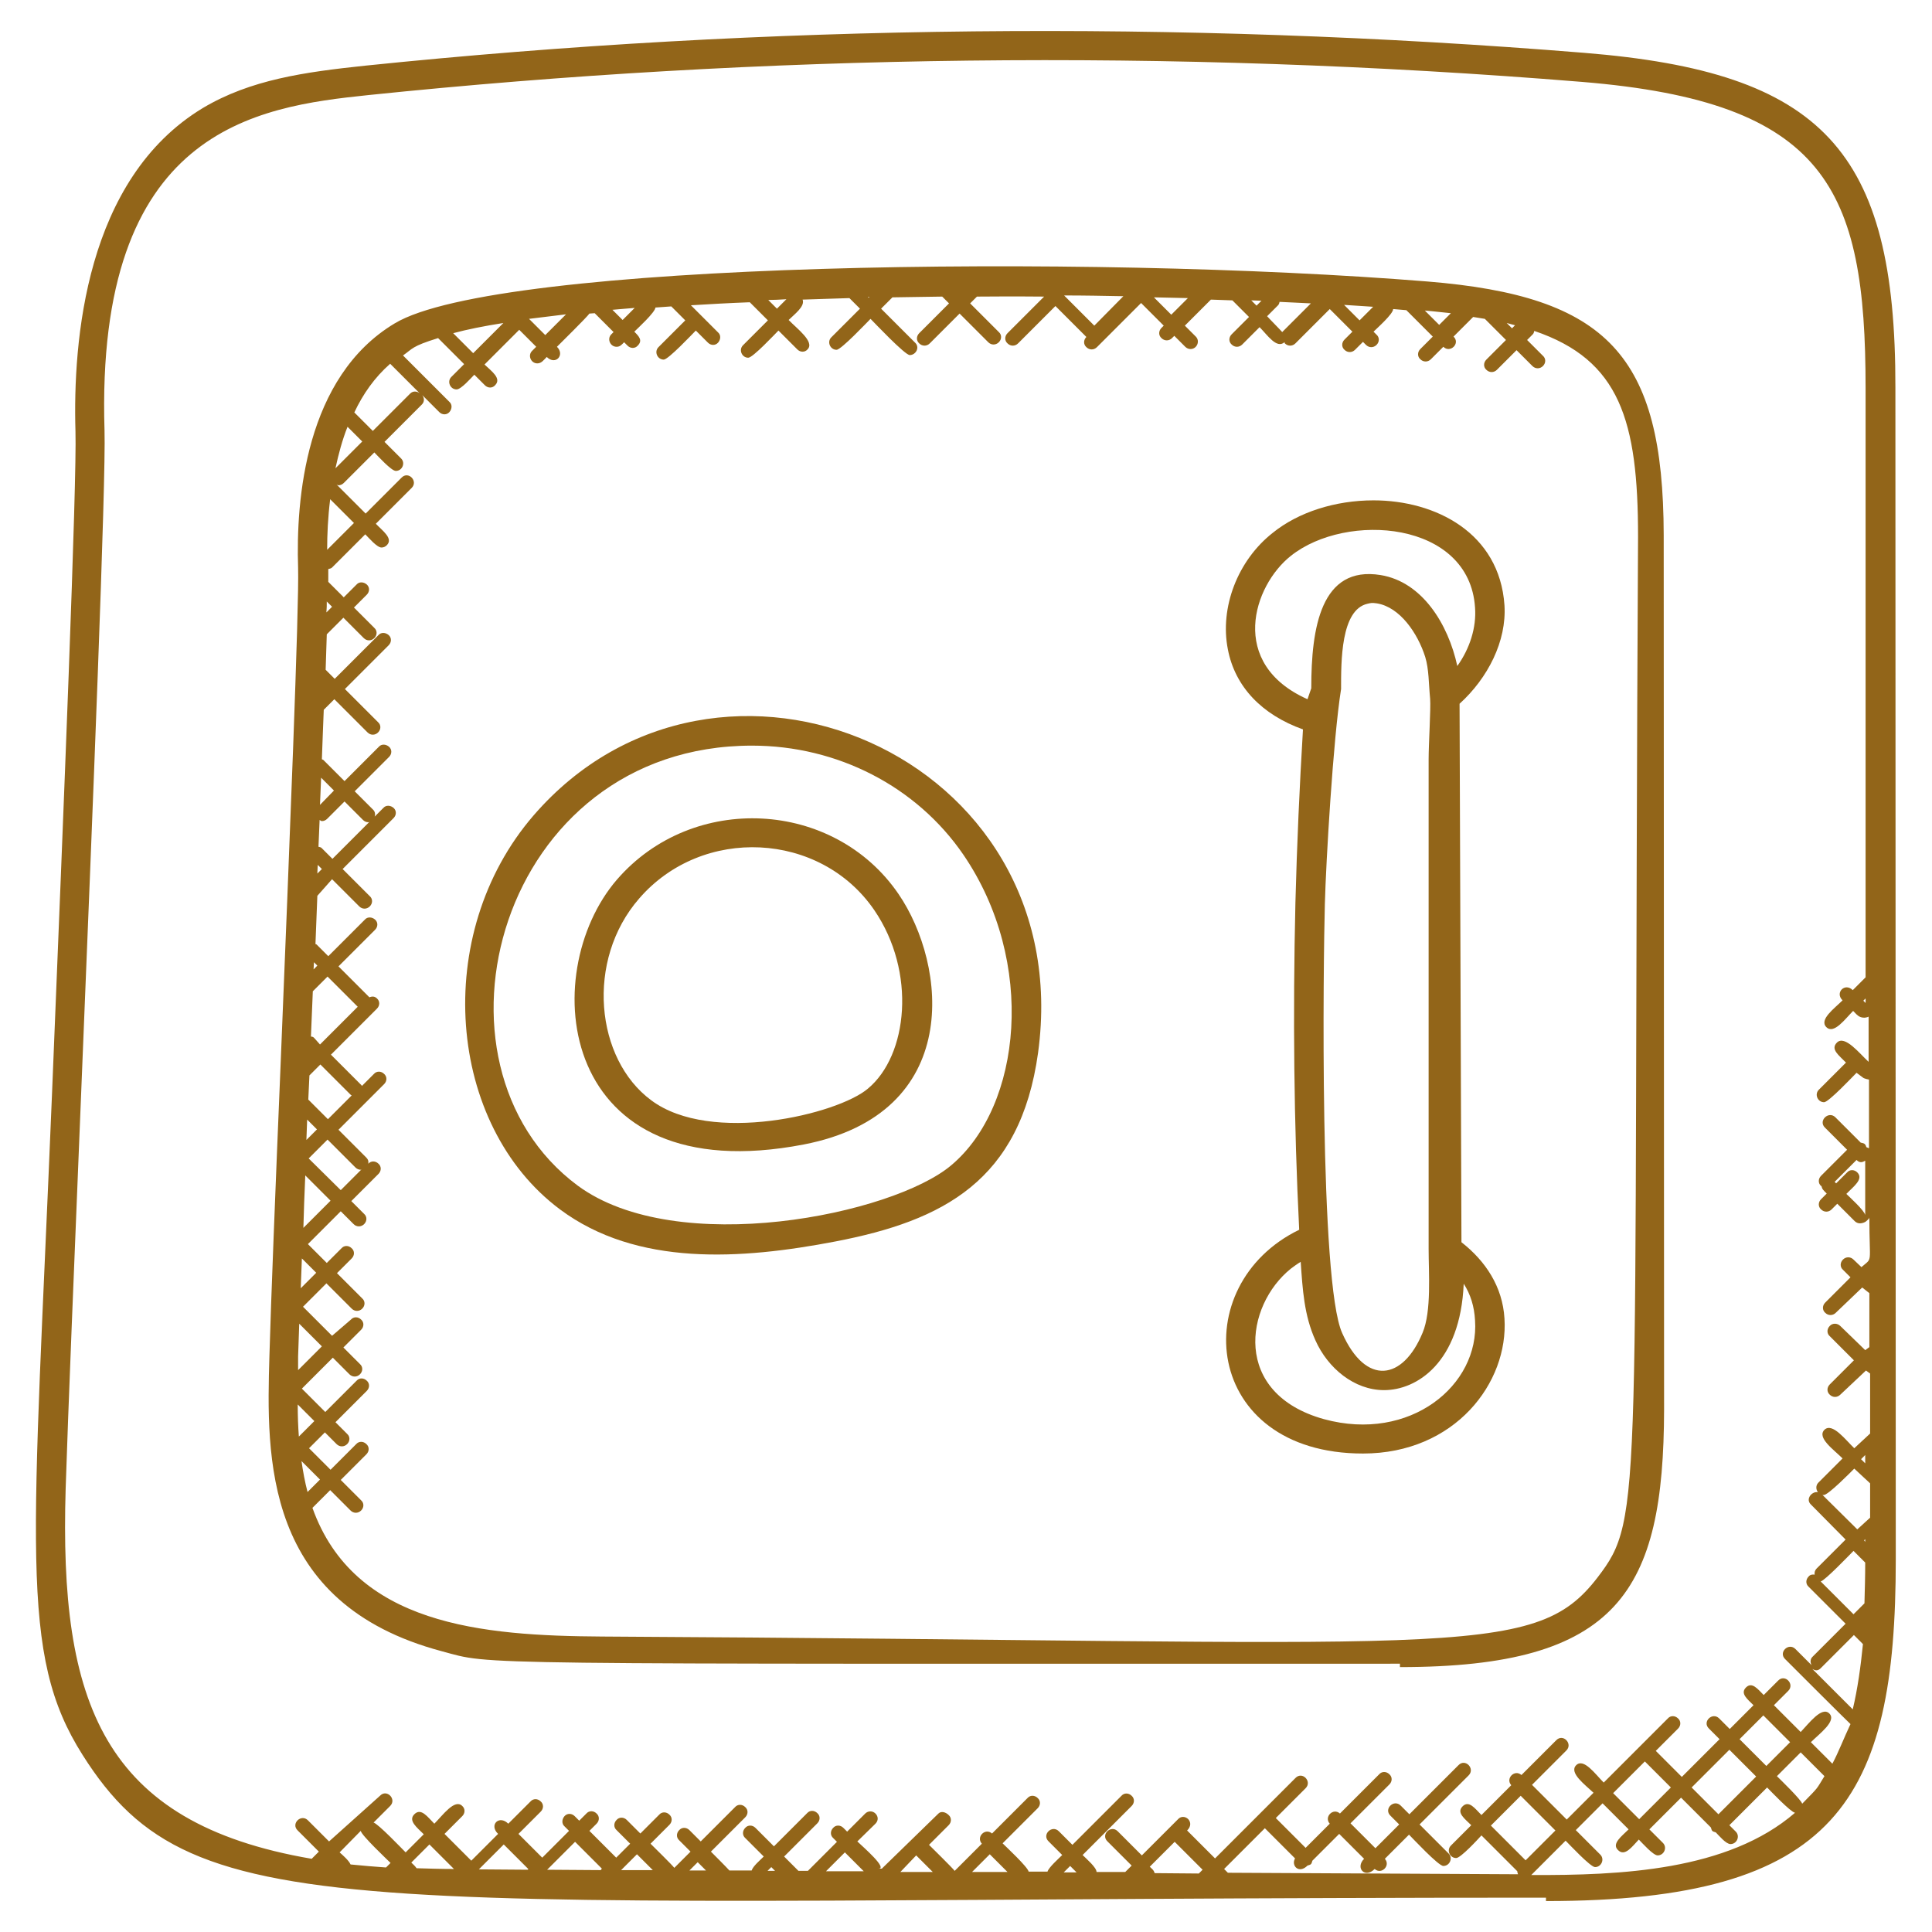
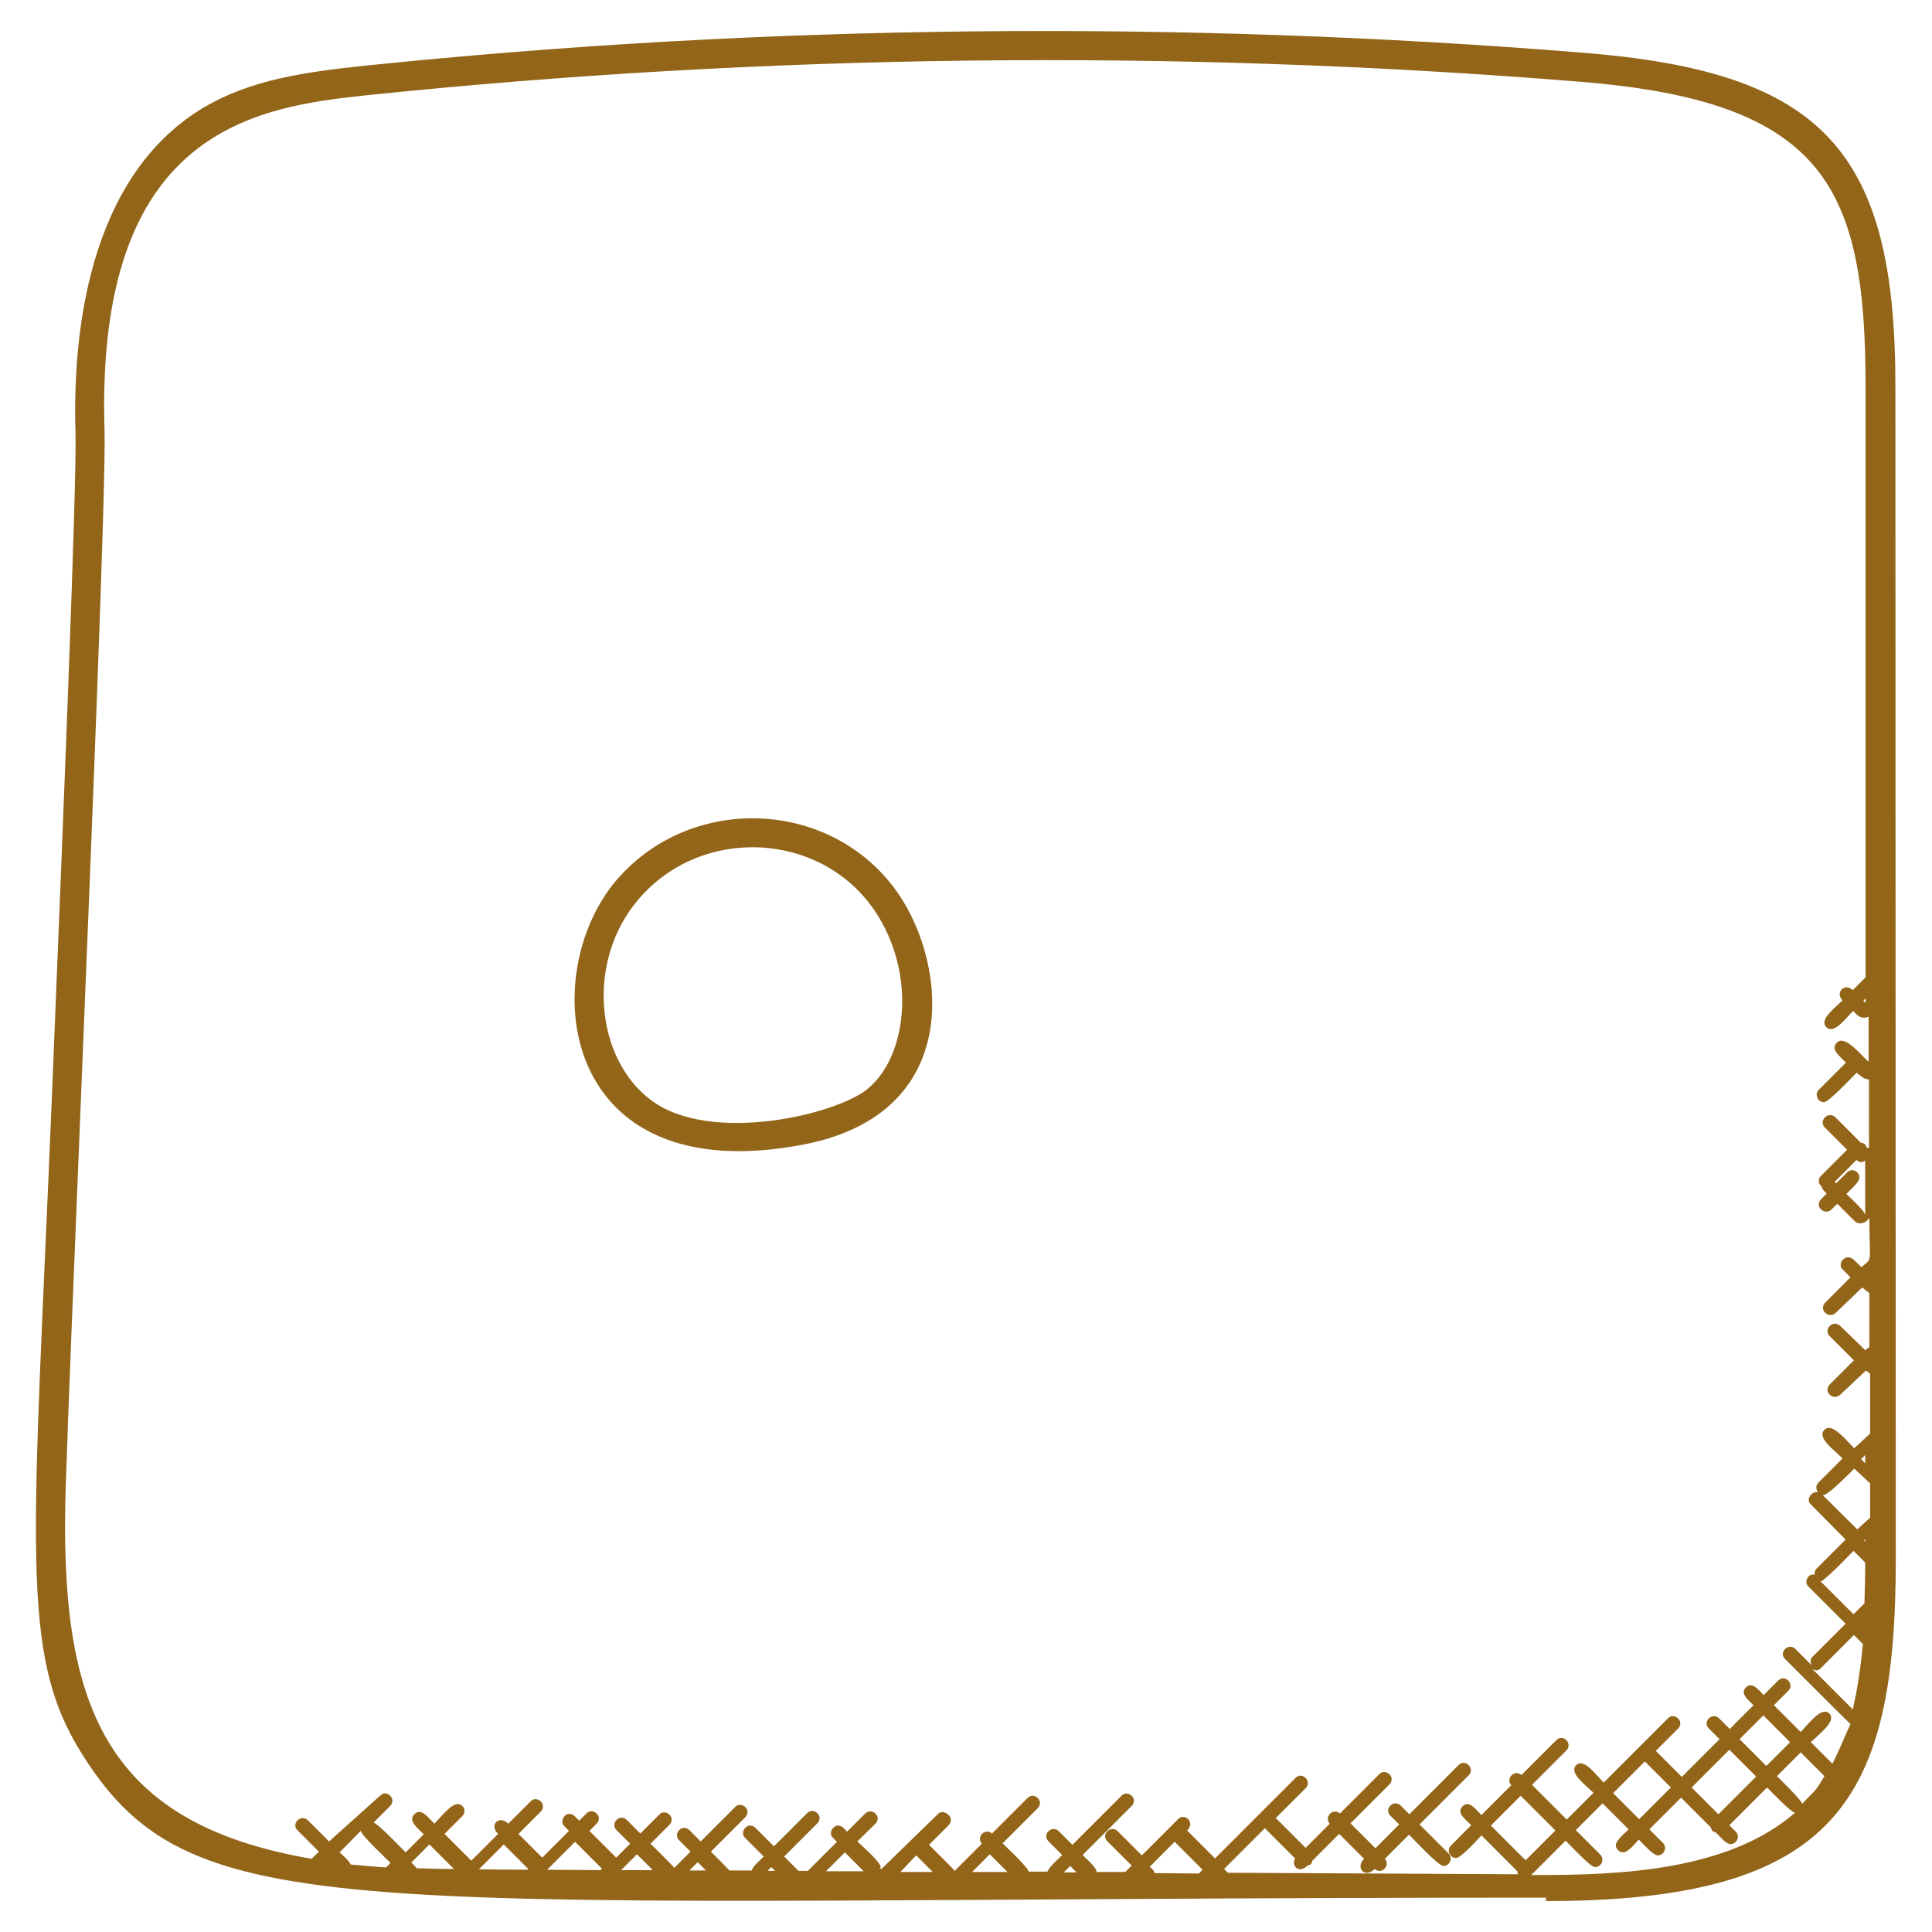
<svg xmlns="http://www.w3.org/2000/svg" version="1.1" id="Layer_1" x="0px" y="0px" viewBox="0 0 512 512" style="enable-background:new 0 0 512 512;" xml:space="preserve">
  <style type="text/css">
	.st0{fill:#926519;}
</style>
  <g>
    <g>
-       <path class="st0" d="M378.3,74.6c-90.1-7.3-246.5-5.3-273.7,11.1C80.9,99.9,78.4,132.4,79,150.5c0.3,9.9-2.3,74.1-4.6,130.7    c-1.4,33.5-2.6,63.9-3,78.1c-0.8,26.9-1.7,65.7,45.7,78.3c13.8,3.7,1.9,3.3,253.9,3.3v0.9c58,0,69.9-20.1,70-68.3l-0.1-231.7    C440.8,94.1,426,78.5,378.3,74.6L378.3,74.6z M401.5,86.2l-0.8,0.8l-1.4-1.4C400.1,85.8,400.8,86,401.5,86.2z M384.5,83l-3.1,3.1    l-3.8-3.8C380.1,82.5,382.3,82.8,384.5,83z M339.8,88c-0.7-0.8-3.3-3.4-4-4.2l2.9-2.9c0.3-0.3,0.3-0.6,0.4-0.9    c2.8,0.1,5.6,0.3,8.3,0.4L339.8,88z M333,81l-1.4-1.4c0.9,0,1.8,0.1,2.7,0.1L333,81z M363.9,81.3l-3.6,3.6l-4.1-4.1    C358.8,81,361.4,81.1,363.9,81.3z M290,86.3l-8-8c5.3,0,10.5,0.1,15.7,0.2L290,86.3z M314.8,79l-4.4,4.4l-4.6-4.6    C308.9,78.9,311.9,78.9,314.8,79z M230.4,78.7l-0.2,0.2l-0.2-0.2C230.2,78.7,230.3,78.7,230.4,78.7z M208.4,79.3l-2.5,2.5    l-2.3-2.3C205.1,79.5,206.7,79.4,208.4,79.3L208.4,79.3z M168.2,81.6l-3.2,3.2l-2.7-2.7C164.2,81.9,166.2,81.8,168.2,81.6    L168.2,81.6z M150,83.3l-5.5,5.5l-4.3-4.3C143.4,84.1,146.6,83.7,150,83.3L150,83.3z M133.4,85.6l-8,8l-5.3-5.3    C123.8,87.3,128.3,86.4,133.4,85.6z M103.4,96.4l7.8,7.8c-0.8-0.6-1.8-0.6-2.5,0.1l-9.9,9.9l-4.9-4.9    C96.2,104.4,99.3,100,103.4,96.4z M79.9,387.2l4.9,4.9l-3.3,3.3C80.8,392.7,80.3,390,79.9,387.2L79.9,387.2z M78.9,372.2l4.4,4.4    l-4.1,4.1C79,378,78.9,375.2,78.9,372.2L78.9,372.2z M79,359.5c0.1-2.4,0.2-5.4,0.3-8.7l6,6l-6.3,6.3C79,361.9,79,360.7,79,359.5z     M80,333.5l3.8,3.8l-4.1,4.1C79.8,338.9,79.9,336.3,80,333.5z M80.9,311.5l6.7,6.7l-7.2,7.2C80.5,321,80.7,316.3,80.9,311.5    L80.9,311.5z M81.8,307l5-5l7.4,7.4c0.4,0.4,0.9,0.6,1.4,0.6c0.1,0,0.1-0.1,0.2-0.1l-5.5,5.5L81.8,307z M81.2,302.1    c0.1-1.8,0.1-3.6,0.2-5.4l2.6,2.6L81.2,302.1z M81.7,291.4c0.1-2.1,0.2-4.3,0.3-6.4l2.9-2.9l8.1,8.1c0,0,0.1,0,0.2,0.1l-6.3,6.3    L81.7,291.4z M83.2,275c-0.2-0.2-0.5-0.3-0.8-0.3c0.2-4,0.3-8,0.5-12l3.9-3.9l8,8l-10,10L83.2,275z M83.1,256.9    c0-0.6,0.1-1.2,0.1-1.9l0.9,0.9L83.1,256.9z M84.2,229.2l1.1,1.1l-1.2,1.2C84.1,230.7,84.2,229.9,84.2,229.2z M85.2,224.7    c-0.2-0.2-0.5-0.2-0.8-0.3c0.1-2.4,0.2-4.8,0.3-7.1c0.2,0.1,0.4,0.3,0.6,0.3c0.5,0,1-0.2,1.4-0.6l4.6-4.6l4.9,4.9    c0.4,0.4,0.9,0.6,1.4,0.6c0.2,0,0.3-0.1,0.4-0.2l-9.9,9.9L85.2,224.7z M84.8,213.3c0.1-2.4,0.2-4.8,0.3-7.2l3.4,3.4L84.8,213.3z     M86.6,159.4l1.4,1.4l-1.5,1.5C86.6,161.2,86.6,160.3,86.6,159.4L86.6,159.4z M86.7,145.7c0-4.1,0.2-8.6,0.8-13.4l6.3,6.3    L86.7,145.7z M92.1,113.1L96,117l-7.1,7.1C89.7,120.4,90.7,116.6,92.1,113.1z M423.4,418c-17.1,22.3-37.4,16.9-263.8,15.7    c-31.9-0.2-65.7-3-76.8-34.1l4.7-4.7l5.4,5.4c0.4,0.4,0.9,0.6,1.4,0.6s1-0.2,1.4-0.6c0.8-0.8,0.8-2,0-2.7l-5.4-5.4l6.8-6.8    c0.8-0.8,0.8-2,0-2.7c-0.8-0.8-2-0.8-2.7,0l-6.8,6.8l-5.7-5.7l4.2-4.2l3.1,3.1c0.4,0.4,0.9,0.6,1.4,0.6s1-0.2,1.4-0.6    c0.8-0.8,0.8-2,0-2.7l-3.1-3.1l8.3-8.3c0.8-0.8,0.8-2,0-2.7c-0.8-0.8-2-0.8-2.7,0l-8.3,8.3L80,368l8.2-8.2l4.4,4.4    c0.4,0.4,0.9,0.6,1.4,0.6s1-0.2,1.4-0.6c0.8-0.8,0.8-2,0-2.7l-4.4-4.4l4.7-4.7c0.8-0.8,0.8-2,0-2.7c-0.8-0.8-2-0.8-2.7,0l-5,4.3    l-7.7-7.7l6.2-6.2l6.7,6.7c0.4,0.4,0.9,0.6,1.4,0.6s1-0.2,1.4-0.6c0.8-0.8,0.8-2,0-2.7l-6.7-6.7l3.9-3.9c0.8-0.8,0.8-2,0-2.7    c-0.8-0.8-2-0.8-2.7,0l-3.9,3.9l-5-5l8.7-8.7l3.4,3.4c0.4,0.4,0.9,0.6,1.4,0.6s1-0.2,1.4-0.6c0.8-0.8,0.8-2,0-2.7l-3.4-3.4    l7.2-7.2c0.8-0.8,0.8-2,0-2.7c-0.8-0.8-2-0.8-2.7,0l0,0c0.1-0.6,0-1.1-0.5-1.6l-7.4-7.4l12.1-12.1c0.8-0.8,0.8-2,0-2.7    c-0.8-0.8-2-0.8-2.7,0l-3.2,3.2c0,0,0-0.1-0.1-0.2l-8.1-8.1l12.2-12.2c0.8-0.8,0.8-2,0-2.7c-0.6-0.6-1.3-0.6-2-0.3l-8.2-8.2    l9.7-9.7c0.8-0.8,0.8-2,0-2.7s-2-0.8-2.7,0l-9.7,9.7l-3.1-3.1c-0.1-0.1-0.2-0.1-0.3-0.1c0.2-4.3,0.3-8.5,0.5-12.8L88,233l7.2,7.2    c0.4,0.4,0.9,0.6,1.4,0.6s1-0.2,1.4-0.6c0.8-0.8,0.8-2,0-2.7l-7.2-7.2l13.5-13.5c0.8-0.8,0.8-2,0-2.7s-2-0.8-2.7,0l-2.3,2.3    c0.2-0.6,0.1-1.3-0.4-1.8l-4.9-4.9l9.1-9.1c0.8-0.8,0.8-2,0-2.7s-2-0.8-2.7,0l-9.1,9.1l-5.6-5.6c-0.1-0.1-0.3-0.1-0.4-0.2    c0.2-4.6,0.3-9,0.5-13.1l2.8-2.8l8.8,8.8c0.4,0.4,0.9,0.6,1.4,0.6s1-0.2,1.4-0.6c0.8-0.8,0.8-2,0-2.7l-8.8-8.8L103,171    c0.8-0.8,0.8-2,0-2.7s-2-0.8-2.7,0l-11.6,11.6l-2.4-2.4l0,0c0.1-3.4,0.2-6.6,0.3-9.4l4.4-4.4l5.4,5.4c0.4,0.4,0.9,0.6,1.4,0.6    s1-0.2,1.4-0.6c0.8-0.8,0.8-2,0-2.7l-5.4-5.4l3.4-3.4c0.8-0.8,0.8-2,0-2.7s-2-0.8-2.7,0l-3.4,3.4l-4.1-4.1c0-1.4,0-2.6,0-3.4    c0.3-0.1,0.7-0.1,1-0.4l8.8-8.8c0.9,0.9,3.1,3.5,4.3,3.5c0.5,0,1-0.2,1.4-0.6c1.8-1.8-1.1-3.8-2.9-5.7l9.5-9.5    c1.8-1.8-0.9-4.6-2.7-2.7l-9.5,9.5l-7.7-7.7c0.2,0.1,0.3,0.2,0.5,0.2c0.5,0,1-0.2,1.4-0.6l8.1-8.1c0.9,0.9,4.5,4.9,5.7,4.9    c1.7,0,2.6-2.1,1.4-3.3l-4.4-4.4l9.9-9.9c0.7-0.7,0.7-1.7,0.1-2.5l4.5,4.5c0.8,0.8,2,0.8,2.7,0s0.8-2,0-2.7l-12.3-12.3    c2.6-1.8,2.2-2.4,9.3-4.6l6.9,6.9l-3.4,3.4c-1.2,1.2-0.3,3.3,1.4,3.3c1.2,0,3.8-3,4.7-3.9l2.8,2.8c0.8,0.8,2,0.8,2.7,0    c1.8-1.8-0.9-3.7-2.8-5.5l9.2-9.2l4.5,4.5L141,93c-1.2,1.2-0.3,3.3,1.4,3.3c1.1,0,1.7-0.9,2.5-1.7c2.3,2.3,4.9-0.5,2.7-2.7    c0.8-0.8,8-7.9,8.6-8.8c0.5,0,0.9-0.1,1.4-0.1l5,5l-0.6,0.6c-1.2,1.2-0.3,3.3,1.4,3.3c0.9,0,1.3-0.5,2-1.2l0.9,0.9    c0.8,0.8,2,0.8,2.7,0c1.4-1.4,0.3-2.5-0.9-3.7c0.9-0.9,5.5-5.1,5.6-6.4c1.3-0.1,2.8-0.2,4.2-0.3l3.7,3.7l-7.1,7.1    c-1.2,1.2-0.3,3.3,1.4,3.3c1.2,0,7.5-6.7,8.5-7.7l3.2,3.2c0.8,0.8,2,0.8,2.7,0s0.8-2,0-2.7l-7.2-7.2c5-0.3,10.2-0.6,15.6-0.8    l4.8,4.8l-6.6,6.6c-1.2,1.2-0.3,3.3,1.4,3.3c1.2,0,7-6.2,8-7.2l5,5c0.8,0.8,2,0.8,2.7,0c2-2-2.8-5.5-5-7.8    c1.5-1.5,4.4-3.6,3.7-5.4c4.1-0.1,8.2-0.3,12.4-0.4l2.8,2.8l-7.6,7.6c-1.2,1.2-0.3,3.3,1.4,3.3c1.2,0,8-7.2,9-8.2    c0.9,0.9,9.1,9.6,10.4,9.6c0.5,0,1-0.2,1.4-0.6c0.8-0.8,0.8-2,0-2.7l-9-9c0.7-0.7,2.3-2.3,3-3c4.3-0.1,8.8-0.1,13.2-0.2l1.8,1.8    l-7.9,7.9c-0.8,0.8-0.8,2,0,2.7c0.4,0.4,0.9,0.6,1.4,0.6s1-0.2,1.4-0.6l7.9-7.9l7.6,7.6c0.4,0.4,0.9,0.6,1.4,0.6s1-0.2,1.4-0.6    c0.8-0.8,0.8-2,0-2.7l-7.6-7.6l1.8-1.8c7.4,0,5.7-0.1,17.8,0l-9.7,9.7c-0.8,0.8-0.8,2,0,2.7c0.4,0.4,0.9,0.6,1.4,0.6    s1-0.2,1.4-0.6l9.9-9.9l8.2,8.2c-0.8,0.8-0.8,2,0,2.7c0.4,0.4,0.9,0.6,1.4,0.6s1-0.2,1.4-0.6l11.7-11.7l6,6l-0.6,0.6    c-0.8,0.8-0.8,2,0,2.7c0.4,0.4,0.9,0.6,1.4,0.6s1-0.2,1.4-0.6l0.6-0.6l2.9,2.9c0.4,0.4,0.9,0.6,1.4,0.6c1.7,0,2.6-2.1,1.4-3.3    l-2.9-2.9l6.9-6.9c1.9,0.1,3.8,0.1,5.7,0.2L331,84l-4.6,4.6c-0.8,0.8-0.8,2,0,2.7c0.4,0.4,0.9,0.6,1.4,0.6s1-0.2,1.4-0.6l4.6-4.6    c2.1,2.1,4.5,5.8,6.6,4c0.1,0.1,0,0.2,0.1,0.3c0.4,0.4,0.9,0.6,1.4,0.6s1-0.2,1.4-0.6l9.1-9.1l6,6l-2.1,2.1c-0.8,0.8-0.8,2,0,2.7    c0.4,0.4,0.9,0.6,1.4,0.6s1-0.2,1.4-0.6l2.1-2.1l0.8,0.8c0.4,0.4,0.9,0.6,1.4,0.6s1-0.2,1.4-0.6c0.8-0.8,0.8-2,0-2.7l-0.8-0.8    c1-1,5.2-4.7,5.2-6c1.2,0.1,2.3,0.2,3.5,0.3l7,7l-3.3,3.3c-0.8,0.8-0.8,2,0,2.7c0.4,0.4,0.9,0.6,1.4,0.6s1-0.2,1.4-0.6l3.3-3.3    c1.8,1.8,4.6-0.9,2.7-2.7l5.2-5.2c1,0.2,2.1,0.3,3.1,0.5l5.6,5.6l-5.2,5.2c-0.8,0.8-0.8,2,0,2.7c0.4,0.4,0.9,0.6,1.4,0.6    s1-0.2,1.4-0.6l5.2-5.2l4.2,4.2c0.4,0.4,0.9,0.6,1.4,0.6s1-0.2,1.4-0.6c0.8-0.8,0.8-2,0-2.7l-4.2-4.2l1.5-1.5    c0.3-0.3,0.3-0.6,0.4-0.9c22.7,7.7,27.5,23.8,27.5,54.5C432.7,399,435.8,401.8,423.4,418L423.4,418z" />
-     </g>
+       </g>
    <g>
      <path class="st0" d="M419.8,14c-107.2-8.7-216.4-7.6-323,3.4c-16.1,1.7-30.4,3.7-43,11.2C22.6,47.4,19.3,90.4,20,114.3    c0.4,13.3-3.1,99.3-6.2,175.2c-5,121.6-8.9,148.8,8.1,175.6c30.1,47.6,70.9,37.8,387.8,37.8v0.9c77.2,0,92.7-26.7,92.7-90.5    l-0.1-310.6C502.4,39.8,483,19.1,419.8,14L419.8,14z M491,453l-10.7-10.7c0.7,0.4,1.4,0.6,2.2-0.2l8.8-8.8l2.4,2.4    C493.1,441.7,492.3,447.5,491,453L491,453z M494.1,424.9l-2.9,2.9l-8.7-8.7c1.1-0.2,7.8-7.2,8.7-8.1l3.1,3.1    C494.3,417.7,494.2,421.3,494.1,424.9z M494,408.2l0.3-0.3v0.7L494,408.2z M494.3,387.8l-1.1-1.1l1.1-1.1V387.8z M492.2,310.7    c-0.8-0.8-2-0.8-2.7,0l-2.9,2.9l-0.4-0.4l5.8-5.8c0.9,0.9,1.6,0.6,2.3,0.2V322c-0.2-1.2-4.2-4.8-5-5.6    C491.1,314.5,494,312.5,492.2,310.7z M494.4,265.8l-0.6-0.6l0.6-0.6V265.8z M95.6,485.2c0.2,1.2,7,7.6,7.9,8.5l-1.2,1.2    c-3.1-0.2-6.3-0.5-9.4-0.8c-0.4-1-2.1-2.5-2.9-3.2L95.6,485.2z M159.2,495.6l-14.2-0.1l7.4-7.4l7.1,7.1L159.2,495.6z M139.9,495.5    l-13-0.1l6.6-6.6l6.5,6.5C140,495.4,139.9,495.4,139.9,495.5z M110.4,495.1c-0.6-0.8-0.6-0.7-1.4-1.5l4.8-4.8l6.5,6.5    C117,495.3,113.7,495.2,110.4,495.1z M164.6,495.6l4.2-4.2l4.2,4.2H164.6z M182.7,495.7l2.2-2.2l2.2,2.2H182.7z M203.4,495.8l1-1    l1,1H203.4z M218.9,495.9l5-5l5,5H218.9z M242.8,491.7l4.4,4.4h-8.6L242.8,491.7z M262.3,491.4l4.7,4.7h-9.4L262.3,491.4z     M281.9,496.2l1.7-1.7l1.7,1.7H281.9z M311.3,488.1l7.4,7.4l-1,1l-11.7-0.1c-0.3-0.9-0.5-0.9-1.3-1.7L311.3,488.1z M403,475.9    l9.2,9.2l-7.9,7.9l-9.2-9.2L403,475.9z M405.8,496.9l9.1-9.1c1,1,6.6,7,7.8,7c1.7,0,2.6-2.1,1.4-3.3l-6.5-6.5l7.1-7.1l6.9,6.9    c-1.8,1.8-4.6,3.8-2.8,5.5c1.8,1.8,3.7-0.9,5.5-2.8c0.9,0.9,3.8,4.2,5,4.2c1.7,0,2.6-2.1,1.4-3.3l-3.6-3.6l8.4-8.4l7.9,7.9    c0.3,1,0.3,1,1.3,1.3c0.9,0.9,2.7,3.1,3.9,3.1c1.7,0,2.6-2.1,1.4-3.3l-1.7-1.7l10-10c0.9,0.9,6.2,6.5,7.4,6.7    C457.9,495.8,429.4,497,405.8,496.9L405.8,496.9z M435.9,466.8l6.9,6.9l-8.4,8.4l-6.9-6.9L435.9,466.8z M465.4,470.8l-10,10    l-7.1-7.1l10-10L465.4,470.8z M461,460.9l6.3-6.3l7.1,7.1l-6.3,6.3L461,460.9z M477.6,478c-0.3-1.1-5.8-6.4-6.7-7.3l6.3-6.3    l6.3,6.3C481.2,474.4,482.2,473.3,477.6,478z M485.6,467.4l-5.7-5.7c2.2-2.2,6.9-5.6,4.9-7.6s-5.4,2.6-7.6,4.9l-7.1-7.1l3.8-3.8    c1.8-1.8-0.9-4.6-2.7-2.7l-3.8,3.8c-1.6-1.6-3.1-3.6-4.7-2s0.4,3.1,2,4.7l-6.3,6.3l-2.8-2.8c-1.8-1.8-4.6,0.9-2.7,2.7l2.8,2.8    l-10,10l-6.9-6.9l5.9-5.9c0.8-0.8,0.8-2,0-2.7c-0.8-0.8-2-0.8-2.7,0l-17,17c-2.2-2.2-5.3-6.6-7.3-4.6s2.4,5.2,4.6,7.3l-7.1,7.1    L406,473l9.1-9.1c1.8-1.8-0.9-4.6-2.7-2.7l-9.2,9.2c-1.8-1.6-4.3,0.9-2.7,2.7l-7.9,7.9c-1.7-1.7-3.3-4-5-2.3s0.6,3.3,2.3,5    l-5.4,5.4c-1.2,1.2-0.3,3.3,1.4,3.3c1.2,0,5.8-5,6.7-6l9.5,9.5c0,0.3,0.1,0.5,0.2,0.8l-76.9-0.4l-1-1l10.8-10.8l8,8    c-1.1,1.9,1,4.2,3.3,1.9c1-0.3,1-0.3,1.3-1.3l7.1-7.1l6.6,6.6c-2.4,2.4,0.2,5.3,2.8,2.7c1.8,1.6,4.3-0.9,2.7-2.7l6.4-6.4    c1,1,7.8,8.3,9.1,8.3c1.7,0,2.6-2.1,1.4-3.3l-7.7-7.7l13-13c1.8-1.8-0.9-4.6-2.7-2.7l-13,13l-2.3-2.3c-1.8-1.8-4.6,0.9-2.7,2.7    l2.3,2.3l-6.3,6.3l-6.6-6.6l10.3-10.3c0.8-0.8,0.8-2,0-2.7c-0.8-0.8-2-0.8-2.7,0l-10.4,10.4c-1.8-1.6-4.3,0.9-2.7,2.7l-6.4,6.4    l-7.9-7.9l7.9-7.9c1.8-1.8-0.9-4.6-2.7-2.7L322,492.5l-7.4-7.4c1.1-1.1,1-2.2,0.3-3c-0.8-0.8-2-0.8-2.7,0l-9.6,9.6l-6.4-6.4    c-1.8-1.8-4.6,0.9-2.7,2.7l6.4,6.4l-1.7,1.7h-7.6c0-1.2-2.7-3.5-3.7-4.5l13-13c0.8-0.8,0.8-2,0-2.7c-0.8-0.8-2-0.8-2.7,0l-13,13    l-3.6-3.6c-1.8-1.8-4.6,0.9-2.7,2.7l3.6,3.6c-0.9,0.9-3.6,3.3-3.9,4.4h-5c-0.2-1.2-6-6.6-6.9-7.5l9.3-9.3c0.8-0.8,0.8-2,0-2.7    c-0.8-0.8-2-0.8-2.7,0l-9.4,9.4c-1.8-1.6-4.3,0.9-2.7,2.7l-7.2,7.2c-0.6-0.8-6-6.1-6.8-6.9l5.2-5.2c0.8-0.8,0.8-2,0-2.7    c-0.8-0.8-2-1.1-2.7-0.4l-15,14.6h-0.9c2.5,0-3.8-5.5-5.6-7.2l4.8-4.7c0.8-0.8,0.8-1.9,0-2.7c-0.8-0.8-2-0.7-2.7,0l-4.8,4.8l-1-1    c-0.8-0.8-2-0.8-2.7,0c-0.8,0.8-0.8,2,0,2.7l1,1l-7.7,7.7h-2.5l-3.8-3.8l8.8-8.8c0.8-0.8,0.8-2,0-2.7c-0.8-0.8-2-0.8-2.7,0    l-8.8,8.8l-4.9-4.9c-0.8-0.8-2-0.8-2.7,0c-0.8,0.8-0.8,2,0,2.7l4.9,4.9c-0.9,0.9-2.9,2.6-3.2,3.7h-5.9c-0.7-0.8-4.2-4.3-4.9-5    l9.1-9.1c0.8-0.8,0.8-2,0-2.7c-0.8-0.8-2-0.8-2.7,0l-9.1,9.1l-3-3c-0.8-0.8-2-0.8-2.7,0c-0.8,0.8-0.8,2,0,2.7l3,3l-4.3,4.3    c-0.6-0.8-5.5-5.6-6.3-6.4l5-5c0.8-0.8,0.8-2,0-2.7c-0.8-0.8-2-0.8-2.7,0l-5,5l-3.6-3.6c-0.8-0.8-2-0.8-2.7,0    c-0.8,0.8-0.8,2,0,2.7l3.6,3.6l-3.7,3.7l-7.1-7.1l1.9-1.9c0.8-0.8,0.8-2,0-2.7c-0.8-0.8-2-0.8-2.7,0l-1.9,1.9l-1.2-1.2    c-0.8-0.8-2-0.8-2.7,0s-0.8,2,0,2.7l1.2,1.2l-7.1,7.1l-6.3-6.3l5.9-5.9c0.8-0.8,0.8-2,0-2.7c-0.8-0.8-2-0.8-2.7,0l-5.9,5.9    c-2.4-2.4-5.2,0.3-2.7,2.7l-7.1,7.1l-7.1-7.1l4.7-4.7c0.8-0.8,0.8-2,0-2.7c-2-2-5.2,2.5-7.4,4.7c-1.8-1.8-3.5-4.3-5.3-2.5    c-1.7,1.7,0.7,3.5,2.5,5.3l-4.8,4.8c-0.9-0.9-7.3-7.6-8.5-7.9l4.4-4.4c1.8-1.8-0.9-4.6-2.7-2.7L87.2,488l-5.6-5.6    c-1.8-1.8-4.6,0.9-2.7,2.7l5.6,5.6l-1.9,1.9c-55.6-9.5-66.9-41.5-65.2-98.1c0.6-19,2.3-60.6,4.1-104.6c3.1-76,6.6-162.2,6.2-175.8    c-2.5-80,40.2-85.8,69.9-88.9C202,14.4,310,12.8,419.2,21.7C484,27,494.4,50,494.4,102.8V259l-3.4,3.4c-2.1-2.1-4.8,0.7-2.7,2.7    c-2.1,2.1-6.3,5.1-4.3,7.1s5-2.2,7.1-4.3c1,1,1.5,1.8,3,1.8c0.3,0,1.1-0.2,1.1-0.3v12c-2.4-2.2-6.3-7.2-8.4-5.1    c-1.8,1.8,0.6,3.4,2.4,5.3l-7.2,7.2c-1.2,1.2-0.3,3.3,1.4,3.3c1.2,0,7.6-6.8,8.6-7.8l1.6,1.2c0.4,0.4,1.7,0.6,1.7,0.6v18.2    l-0.7-0.3c-0.3-1.1-0.8-1-1.5-1.2l-6.7-6.7c-1.8-1.8-4.6,0.9-2.8,2.7l5.9,5.9l-6.9,6.9c-0.8,0.8-0.8,2,0,2.7h0.1    c0.2,0.9,0.5,1.1,1.4,2l-1.5,1.5c-0.8,0.8-0.8,2,0,2.7c0.4,0.4,0.9,0.6,1.4,0.6s1-0.2,1.4-0.6l1.5-1.5l4.6,4.6    c0.4,0.4,0.9,0.6,1.4,0.6s1.3-0.2,1.7-0.6c0.3-0.3,0.8-0.6,0.8-1c0,12.8,1,10.5-2.1,13.2l-2.1-2c-0.8-0.8-2-0.8-2.8,0    s-0.8,2,0,2.7l2,2l-6.7,6.7c-0.8,0.8-0.8,2,0,2.7c0.4,0.4,0.9,0.6,1.4,0.6s1-0.2,1.4-0.6l7-6.7l1.9,1.5V357l-1.1,0.8l-6.6-6.4    c-0.8-0.8-2.1-0.8-2.8,0c-0.8,0.8-0.8,2,0,2.7l6.4,6.4l-6.4,6.4c-0.8,0.8-0.8,2,0,2.7c0.4,0.4,0.9,0.6,1.4,0.6s1-0.2,1.4-0.6    l6.8-6.4l1.1,0.8v15.9l-4.2,3.9c-2.3-2.2-5.8-6.9-7.9-4.9c-2.1,2.1,2.5,5.3,4.8,7.6l-6.4,6.4c-1.2,1.2-0.3,3.3,1.4,3.3    c1.2,0,7.2-6.1,8.1-7l4.2,3.9v9.1l-3.4,3.1l-9.4-9.3c-1.8-1.8-4.7,1-2.9,2.7l9.2,9.3l-7.7,7.7c-0.4,0.4-0.6,1-0.5,1.6    c-0.6-0.1-1.2,0-1.6,0.5c-0.8,0.8-0.8,2,0,2.7l9.8,9.8l-8.8,8.8c-0.6,0.6-0.6,1.5-0.2,2.2l-4.3-4.3c-1.8-1.8-4.6,0.9-2.7,2.7    c0.7,0.7,16.5,16.5,17.3,17.2C488.6,460.7,487.3,464.2,485.6,467.4L485.6,467.4z" />
    </g>
    <g>
-       <path class="st0" d="M163.5,233.1C142,258,147.7,315.9,213,303.3c42.4-8.2,38-47.6,25.1-66.4C221,211.9,183.6,209.9,163.5,233.1z     M230,288.5c-8,6.8-41.6,14.9-57.4,3.1c-14.8-10.9-17.5-37.1-3.2-53.5c16.7-19.3,48-17.8,62.3,3.1    C242.9,257.6,240.6,279.7,230,288.5L230,288.5z" />
+       <path class="st0" d="M163.5,233.1C142,258,147.7,315.9,213,303.3c42.4-8.2,38-47.6,25.1-66.4C221,211.9,183.6,209.9,163.5,233.1M230,288.5c-8,6.8-41.6,14.9-57.4,3.1c-14.8-10.9-17.5-37.1-3.2-53.5c16.7-19.3,48-17.8,62.3,3.1    C242.9,257.6,240.6,279.7,230,288.5L230,288.5z" />
    </g>
    <g>
-       <path class="st0" d="M141.4,216.1c-27.2,31.5-22.9,82.1,7,104.4c20.4,15.2,48,13.3,73,8.5c28.6-5.5,49-16.1,53.7-50    C285.9,199.8,190.1,159.8,141.4,216.1L141.4,216.1z M252.1,308.8c-15.5,13.1-72.7,24.8-99,5.4c-43.4-32.2-21-116.6,46.2-116.6    c22.6,0,43.6,10.8,56,28.9C274.7,254.9,270.8,293.1,252.1,308.8L252.1,308.8z" />
-     </g>
+       </g>
    <g>
-       <path class="st0" d="M398.7,160.4c-1.3-19.2-18.3-27.8-34.7-27.8c-10.1,0-19.9,3.1-26.7,8.6c-9.3,7.3-14.1,19.8-11.9,30.9    c1.9,9.9,9,17.3,19.9,21.2c-0.9,15-1.6,30.4-2,45.9c-0.7,29.6-0.4,58.7,1,86.7c-30.1,14.6-25.6,59.3,16.9,59.3    c24.4,0,38.6-18.8,37.5-35.8c-0.5-8.4-5-15.2-11.4-20.2l-0.5-142.7C394.3,179.7,399.3,169.9,398.7,160.4L398.7,160.4z     M342.1,147.3c14.7-11.7,47.3-9.3,48.8,13.7c0.4,5.3-1.4,10.9-4.7,15.5c-2.4-11.1-9.3-22.3-20.3-24.1    c-15.9-2.6-18.4,14.1-18.4,29.9v0.1l-1,2.9C325.4,175.9,332.1,155.2,342.1,147.3z M355.7,353.3c-6.1-13.4-5-99.1-4.6-113.7    c0.3-11.3,2.2-43.8,4.3-57c0-7.3-0.1-21,7-22.6c0.9-0.2,1.1-0.3,2.5-0.1c6.1,1,10.8,7.9,12.8,14.2c1,3.3,0.9,7,1.3,11.1    c0.2,2.5-0.4,11.9-0.4,16.1V331c0,6.3,0.8,16.5-1.6,22.2C371.8,365.8,362,367.4,355.7,353.3z M350.9,376.1    c-24.5-6.8-21-30.1-8.8-39.9c0.8-0.6,1.6-1.2,2.6-1.8c0.5,7.3,0.9,14.2,3.9,20.8c3.3,7.4,10.3,13.2,18.2,13.2    c8.6,0,20.2-7.2,21.1-28.2c1.8,2.8,2.8,6,3,9.7C392.1,367.1,373.7,382.3,350.9,376.1L350.9,376.1z" />
-     </g>
+       </g>
  </g>
</svg>